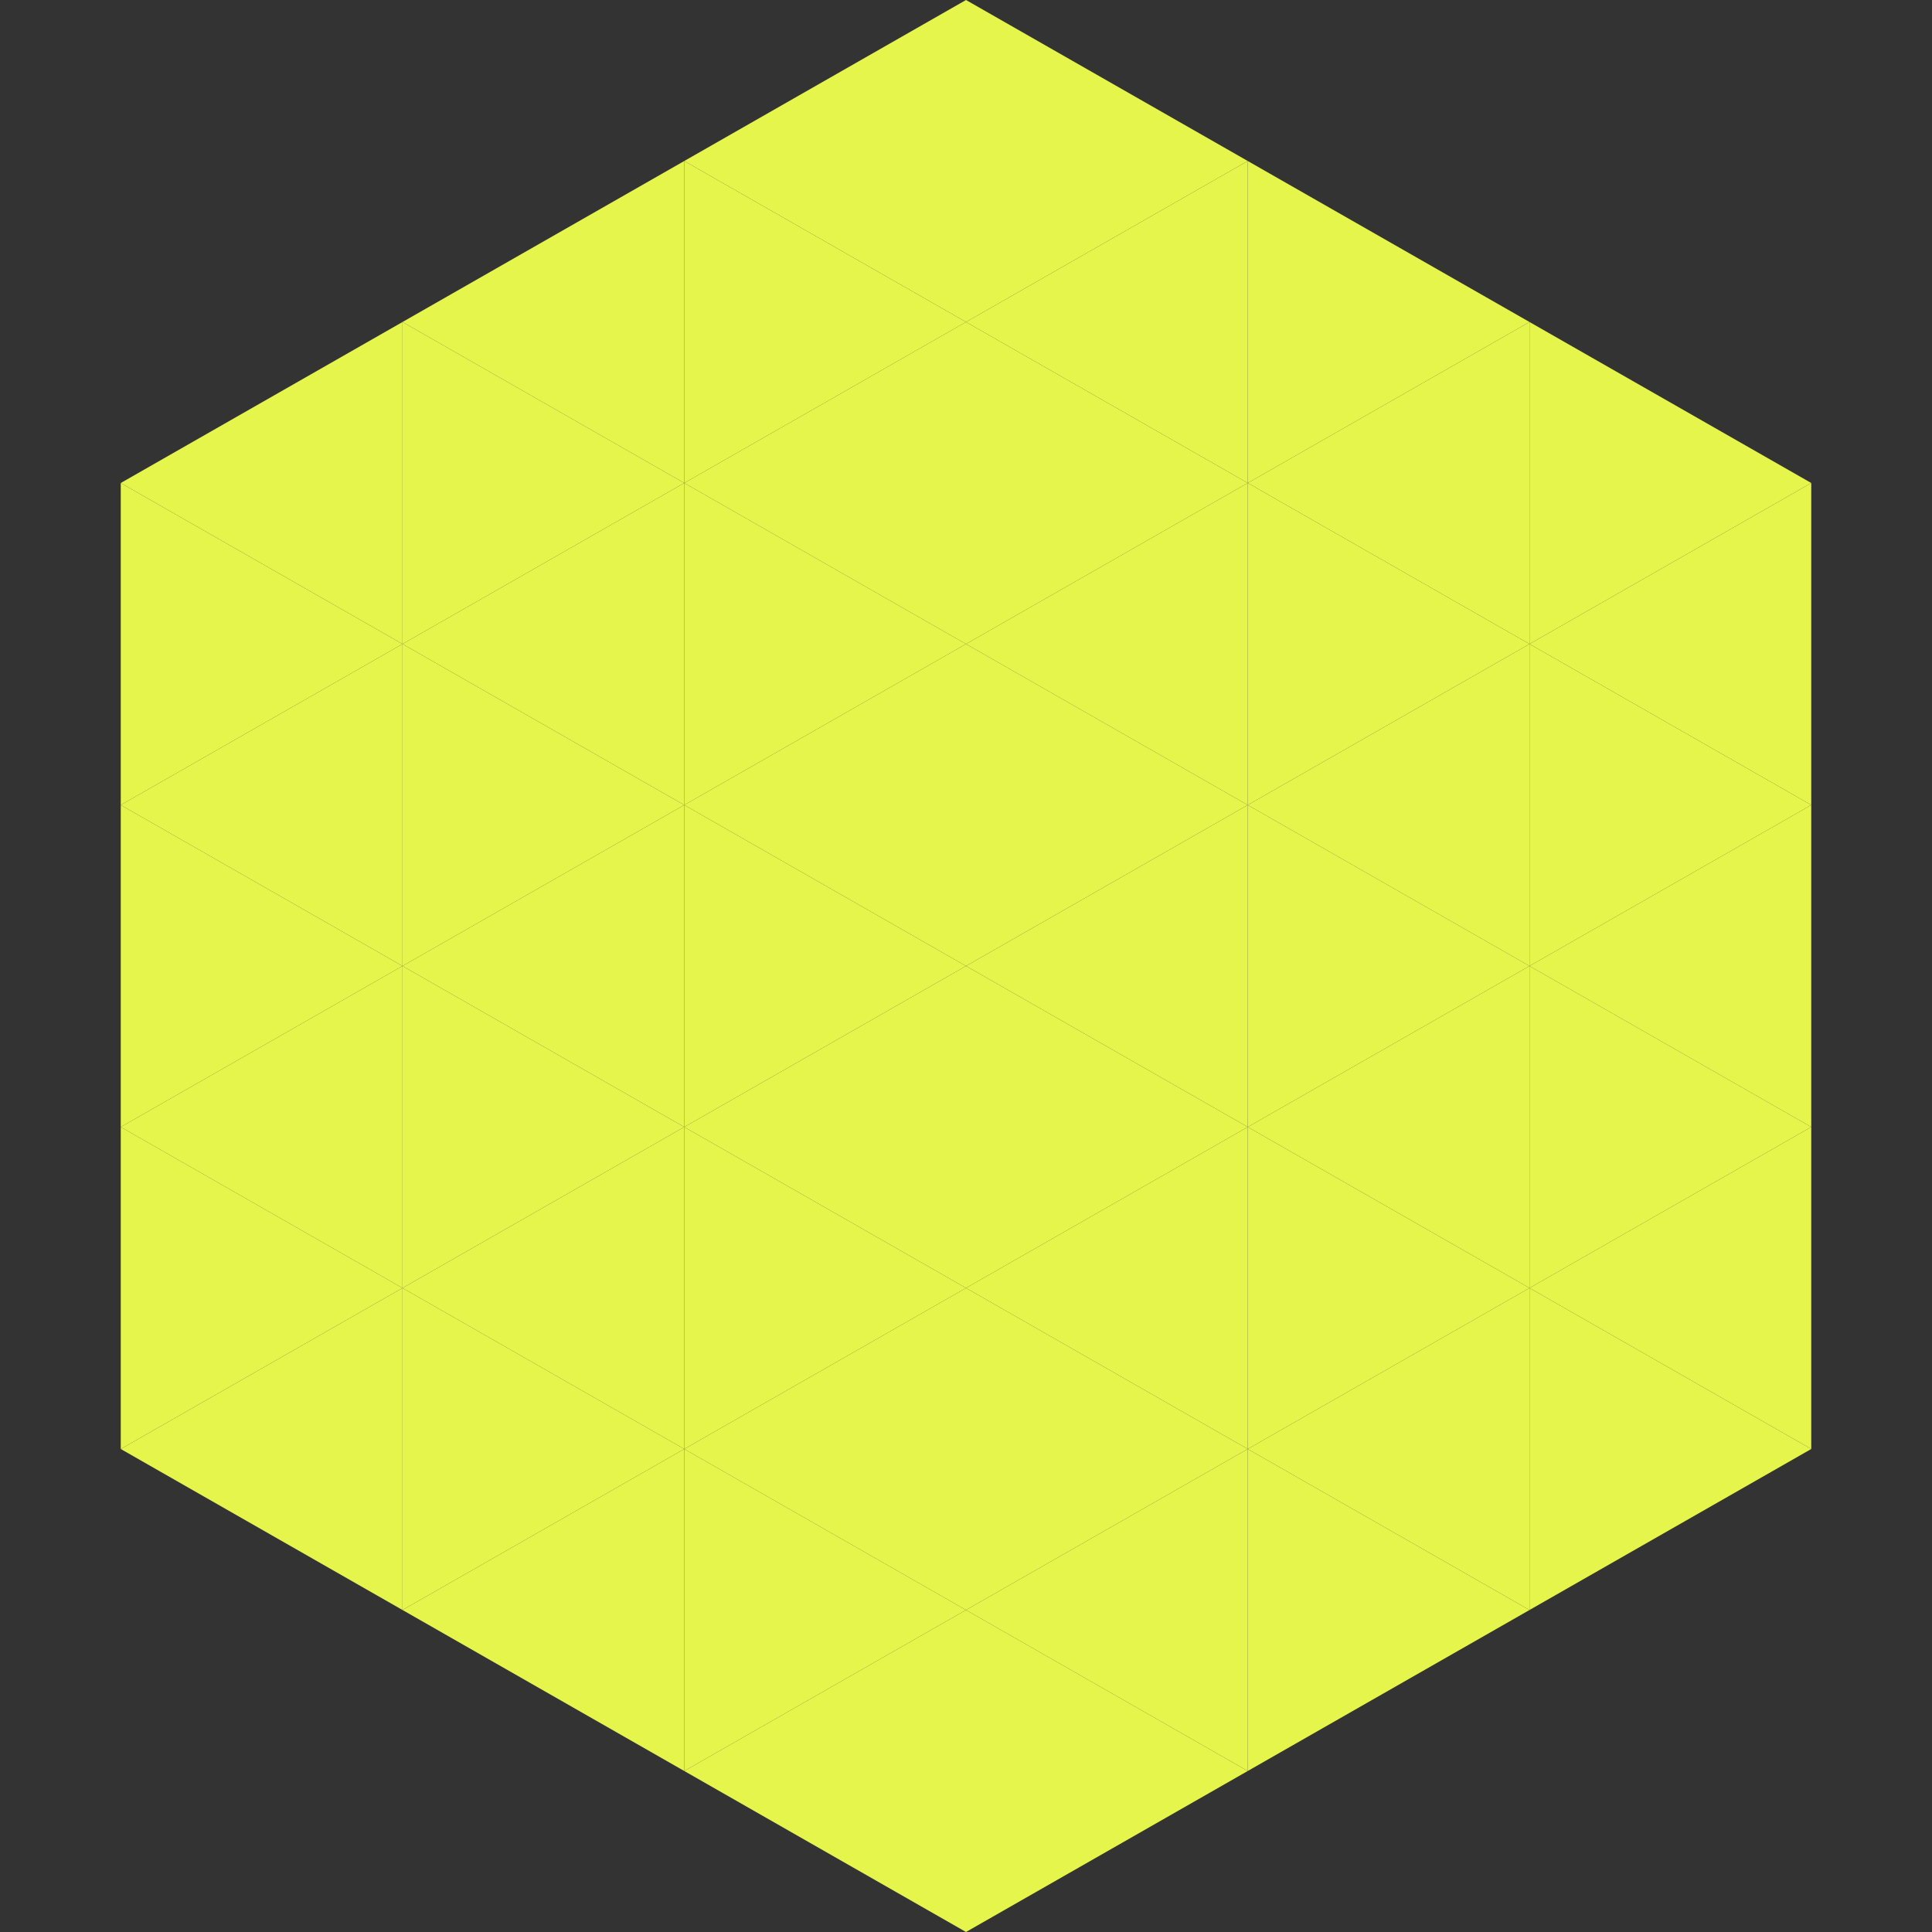
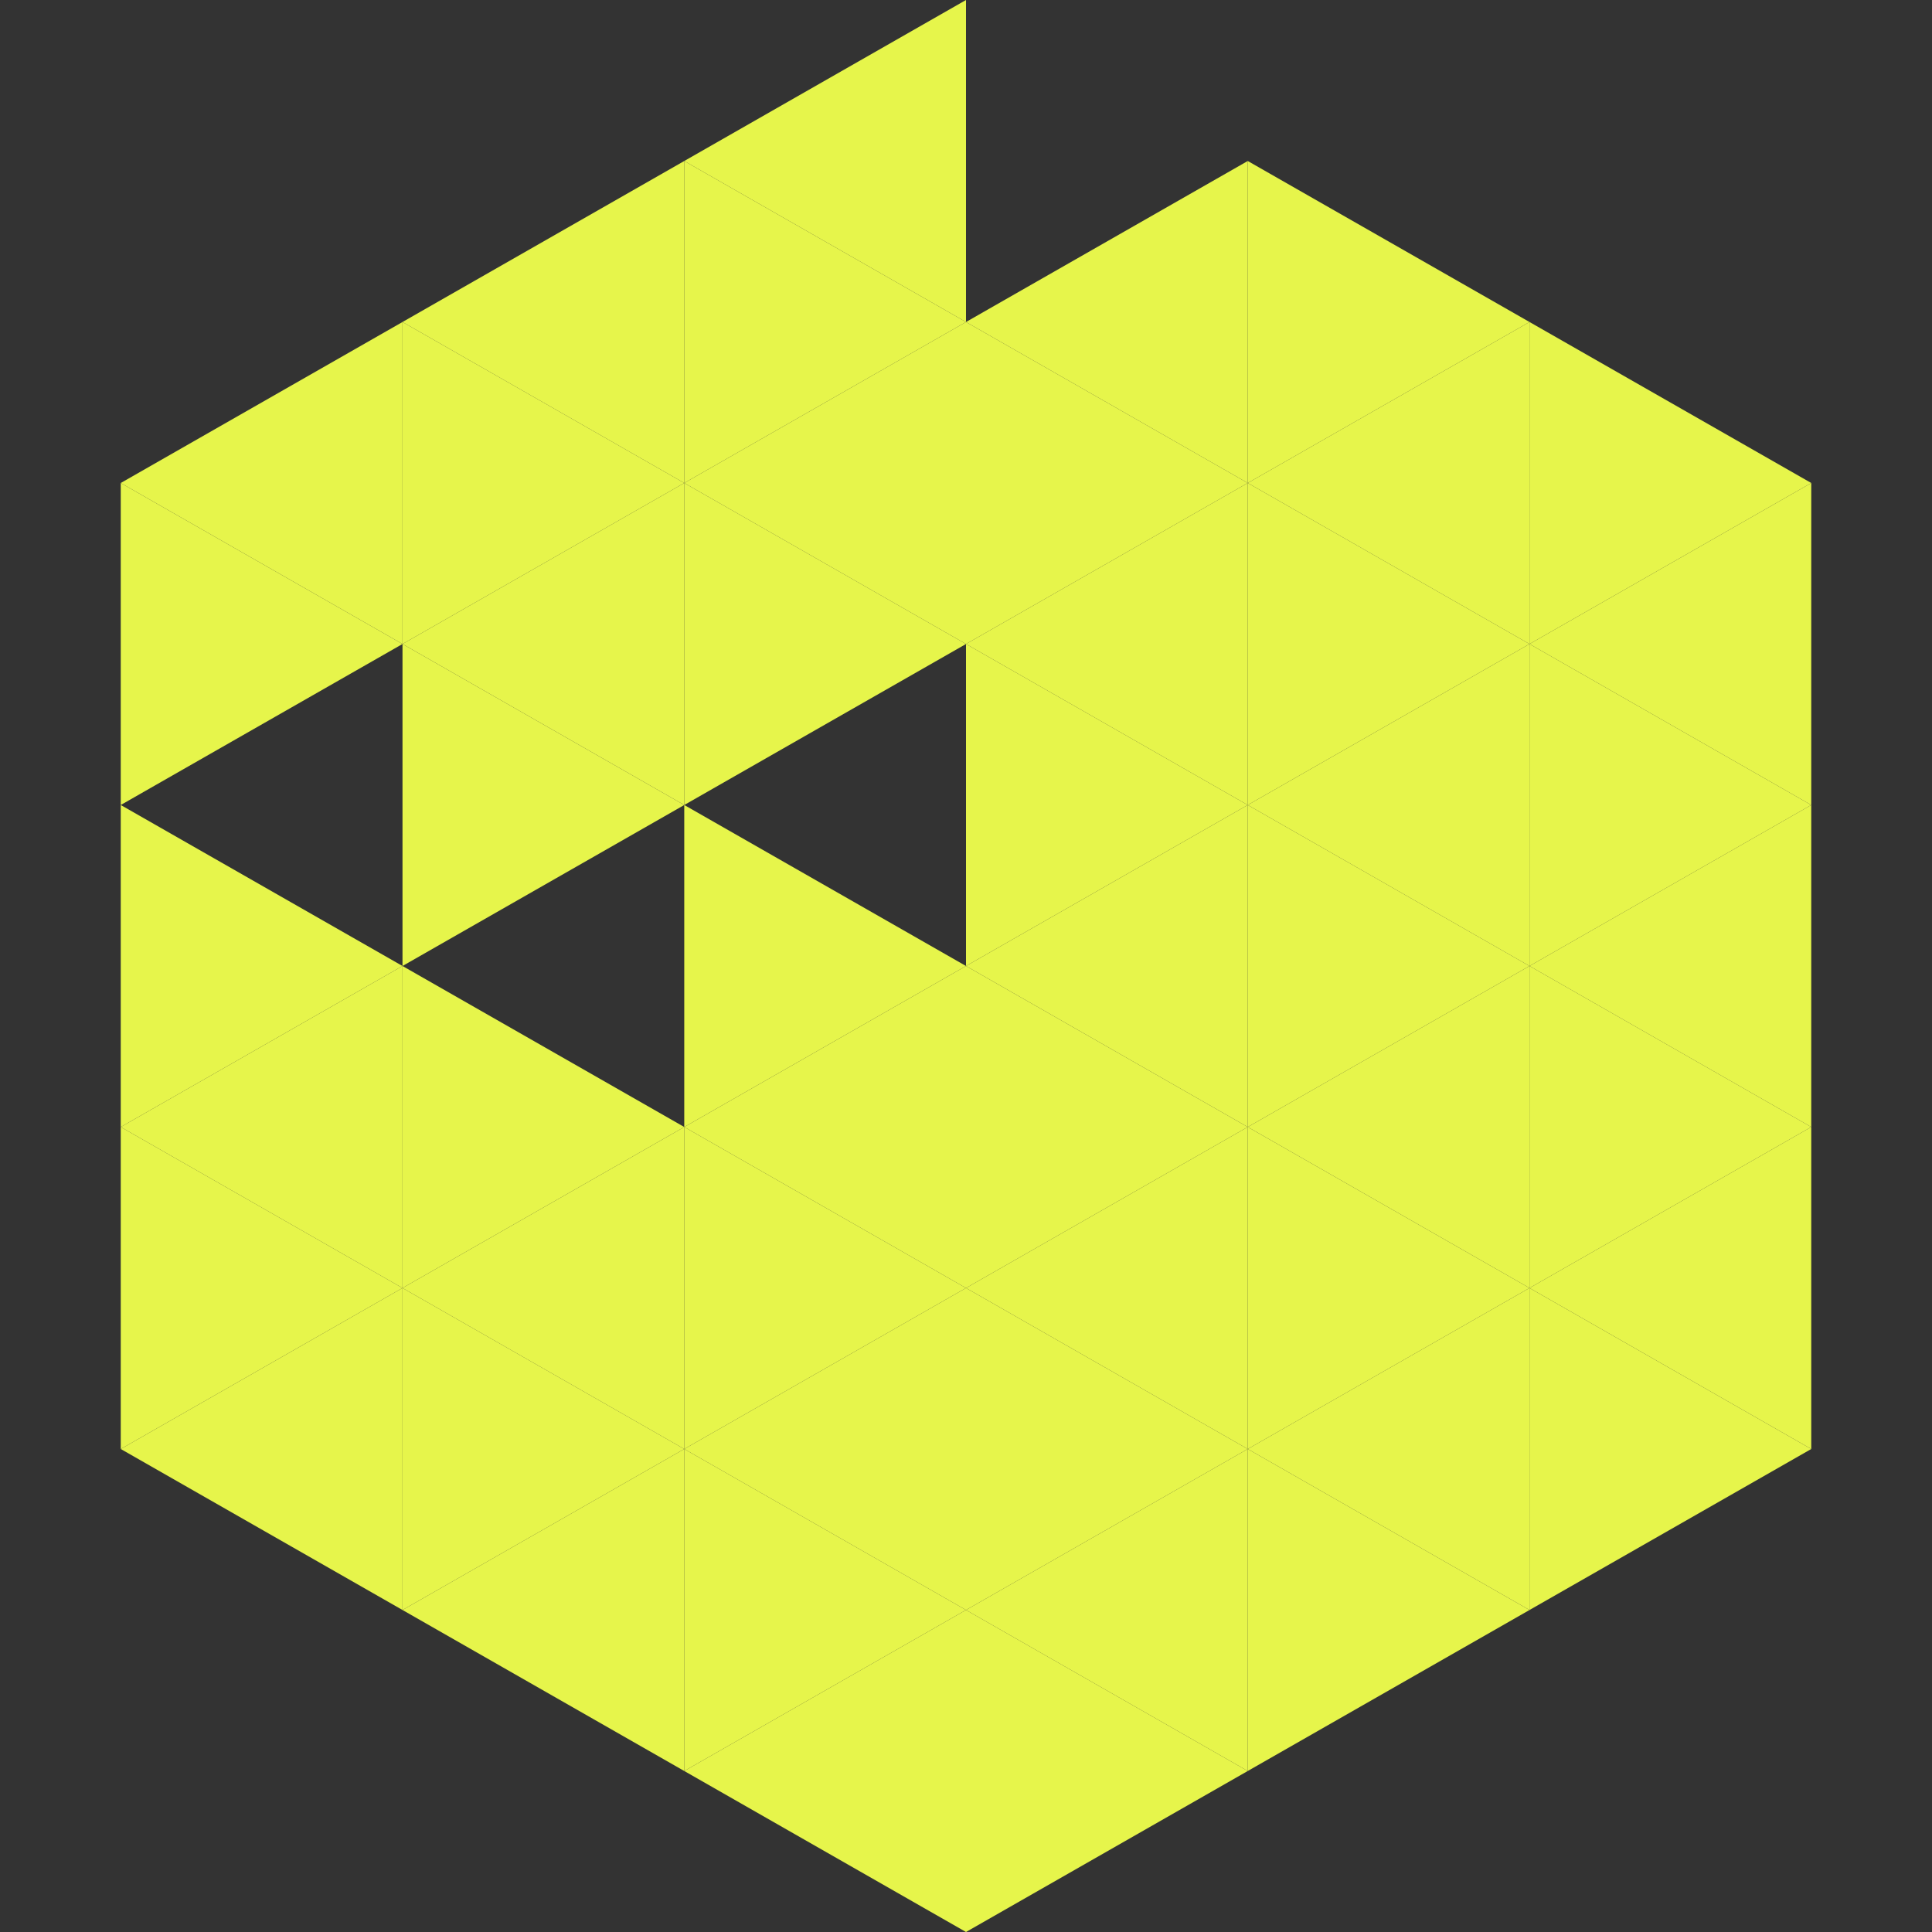
<svg xmlns="http://www.w3.org/2000/svg" width="240" height="240">
  <rect width="100%" height="100%" fill="#333333" stroke="none" />
  <polygon points="50,40 15,60 50,80" style="fill:rgb(230,245,75)" />
  <polygon points="190,40 225,60 190,80" style="fill:rgb(230,245,75)" />
  <polygon points="15,60 50,80 15,100" style="fill:rgb(230,245,75)" />
  <polygon points="225,60 190,80 225,100" style="fill:rgb(230,245,75)" />
-   <polygon points="50,80 15,100 50,120" style="fill:rgb(230,245,75)" />
  <polygon points="190,80 225,100 190,120" style="fill:rgb(230,245,75)" />
  <polygon points="15,100 50,120 15,140" style="fill:rgb(230,245,75)" />
  <polygon points="225,100 190,120 225,140" style="fill:rgb(230,245,75)" />
  <polygon points="50,120 15,140 50,160" style="fill:rgb(230,245,75)" />
  <polygon points="190,120 225,140 190,160" style="fill:rgb(230,245,75)" />
  <polygon points="15,140 50,160 15,180" style="fill:rgb(230,245,75)" />
  <polygon points="225,140 190,160 225,180" style="fill:rgb(230,245,75)" />
  <polygon points="50,160 15,180 50,200" style="fill:rgb(230,245,75)" />
  <polygon points="190,160 225,180 190,200" style="fill:rgb(230,245,75)" />
  <polygon points="15,180 50,200 15,220" style="fill:rgb(255,255,255); fill-opacity:0" />
  <polygon points="225,180 190,200 225,220" style="fill:rgb(255,255,255); fill-opacity:0" />
-   <polygon points="50,0 85,20 50,40" style="fill:rgb(255,255,255); fill-opacity:0" />
  <polygon points="190,0 155,20 190,40" style="fill:rgb(255,255,255); fill-opacity:0" />
  <polygon points="85,20 50,40 85,60" style="fill:rgb(230,245,75)" />
  <polygon points="155,20 190,40 155,60" style="fill:rgb(230,245,75)" />
  <polygon points="50,40 85,60 50,80" style="fill:rgb(230,245,75)" />
  <polygon points="190,40 155,60 190,80" style="fill:rgb(230,245,75)" />
  <polygon points="85,60 50,80 85,100" style="fill:rgb(230,245,75)" />
  <polygon points="155,60 190,80 155,100" style="fill:rgb(230,245,75)" />
  <polygon points="50,80 85,100 50,120" style="fill:rgb(230,245,75)" />
  <polygon points="190,80 155,100 190,120" style="fill:rgb(230,245,75)" />
-   <polygon points="85,100 50,120 85,140" style="fill:rgb(230,245,75)" />
  <polygon points="155,100 190,120 155,140" style="fill:rgb(230,245,75)" />
  <polygon points="50,120 85,140 50,160" style="fill:rgb(230,245,75)" />
  <polygon points="190,120 155,140 190,160" style="fill:rgb(230,245,75)" />
  <polygon points="85,140 50,160 85,180" style="fill:rgb(230,245,75)" />
  <polygon points="155,140 190,160 155,180" style="fill:rgb(230,245,75)" />
  <polygon points="50,160 85,180 50,200" style="fill:rgb(230,245,75)" />
  <polygon points="190,160 155,180 190,200" style="fill:rgb(230,245,75)" />
  <polygon points="85,180 50,200 85,220" style="fill:rgb(230,245,75)" />
  <polygon points="155,180 190,200 155,220" style="fill:rgb(230,245,75)" />
  <polygon points="120,0 85,20 120,40" style="fill:rgb(230,245,75)" />
-   <polygon points="120,0 155,20 120,40" style="fill:rgb(230,245,75)" />
  <polygon points="85,20 120,40 85,60" style="fill:rgb(230,245,75)" />
  <polygon points="155,20 120,40 155,60" style="fill:rgb(230,245,75)" />
  <polygon points="120,40 85,60 120,80" style="fill:rgb(230,245,75)" />
  <polygon points="120,40 155,60 120,80" style="fill:rgb(230,245,75)" />
  <polygon points="85,60 120,80 85,100" style="fill:rgb(230,245,75)" />
  <polygon points="155,60 120,80 155,100" style="fill:rgb(230,245,75)" />
-   <polygon points="120,80 85,100 120,120" style="fill:rgb(230,245,75)" />
  <polygon points="120,80 155,100 120,120" style="fill:rgb(230,245,75)" />
  <polygon points="85,100 120,120 85,140" style="fill:rgb(230,245,75)" />
  <polygon points="155,100 120,120 155,140" style="fill:rgb(230,245,75)" />
  <polygon points="120,120 85,140 120,160" style="fill:rgb(230,245,75)" />
  <polygon points="120,120 155,140 120,160" style="fill:rgb(230,245,75)" />
  <polygon points="85,140 120,160 85,180" style="fill:rgb(230,245,75)" />
  <polygon points="155,140 120,160 155,180" style="fill:rgb(230,245,75)" />
  <polygon points="120,160 85,180 120,200" style="fill:rgb(230,245,75)" />
  <polygon points="120,160 155,180 120,200" style="fill:rgb(230,245,75)" />
  <polygon points="85,180 120,200 85,220" style="fill:rgb(230,245,75)" />
  <polygon points="155,180 120,200 155,220" style="fill:rgb(230,245,75)" />
  <polygon points="120,200 85,220 120,240" style="fill:rgb(230,245,75)" />
  <polygon points="120,200 155,220 120,240" style="fill:rgb(230,245,75)" />
  <polygon points="85,220 120,240 85,260" style="fill:rgb(255,255,255); fill-opacity:0" />
  <polygon points="155,220 120,240 155,260" style="fill:rgb(255,255,255); fill-opacity:0" />
</svg>